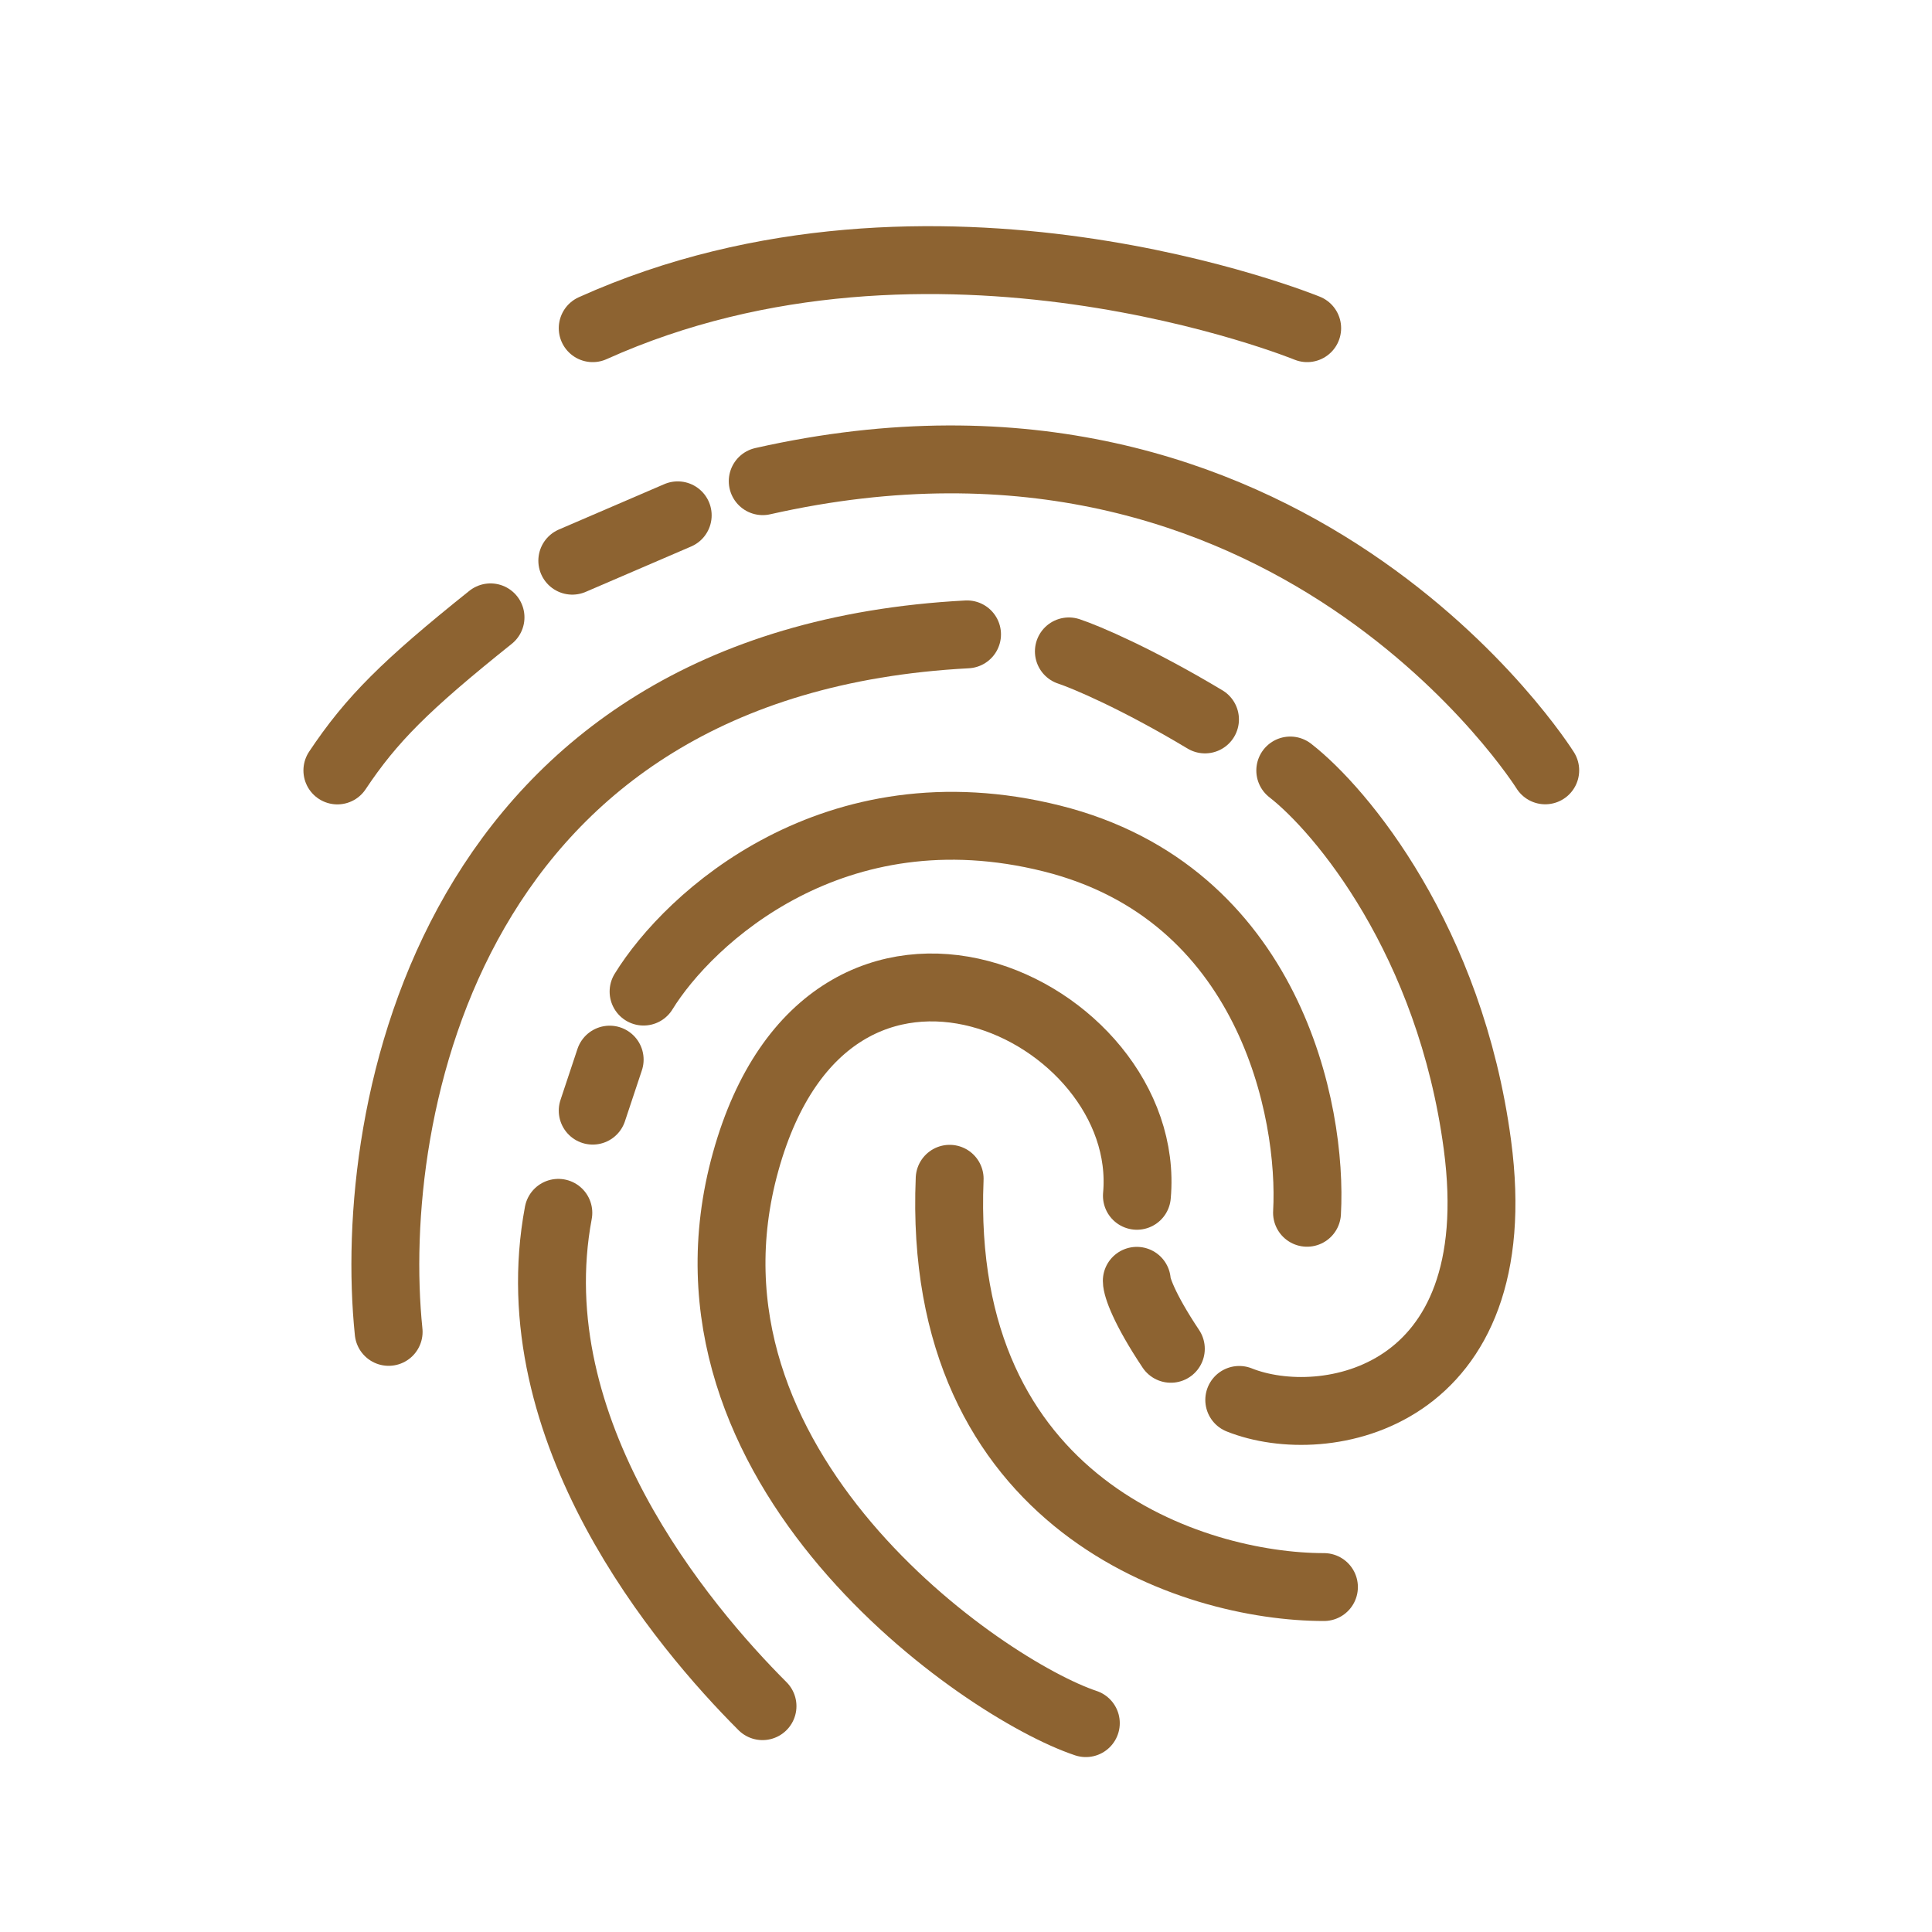
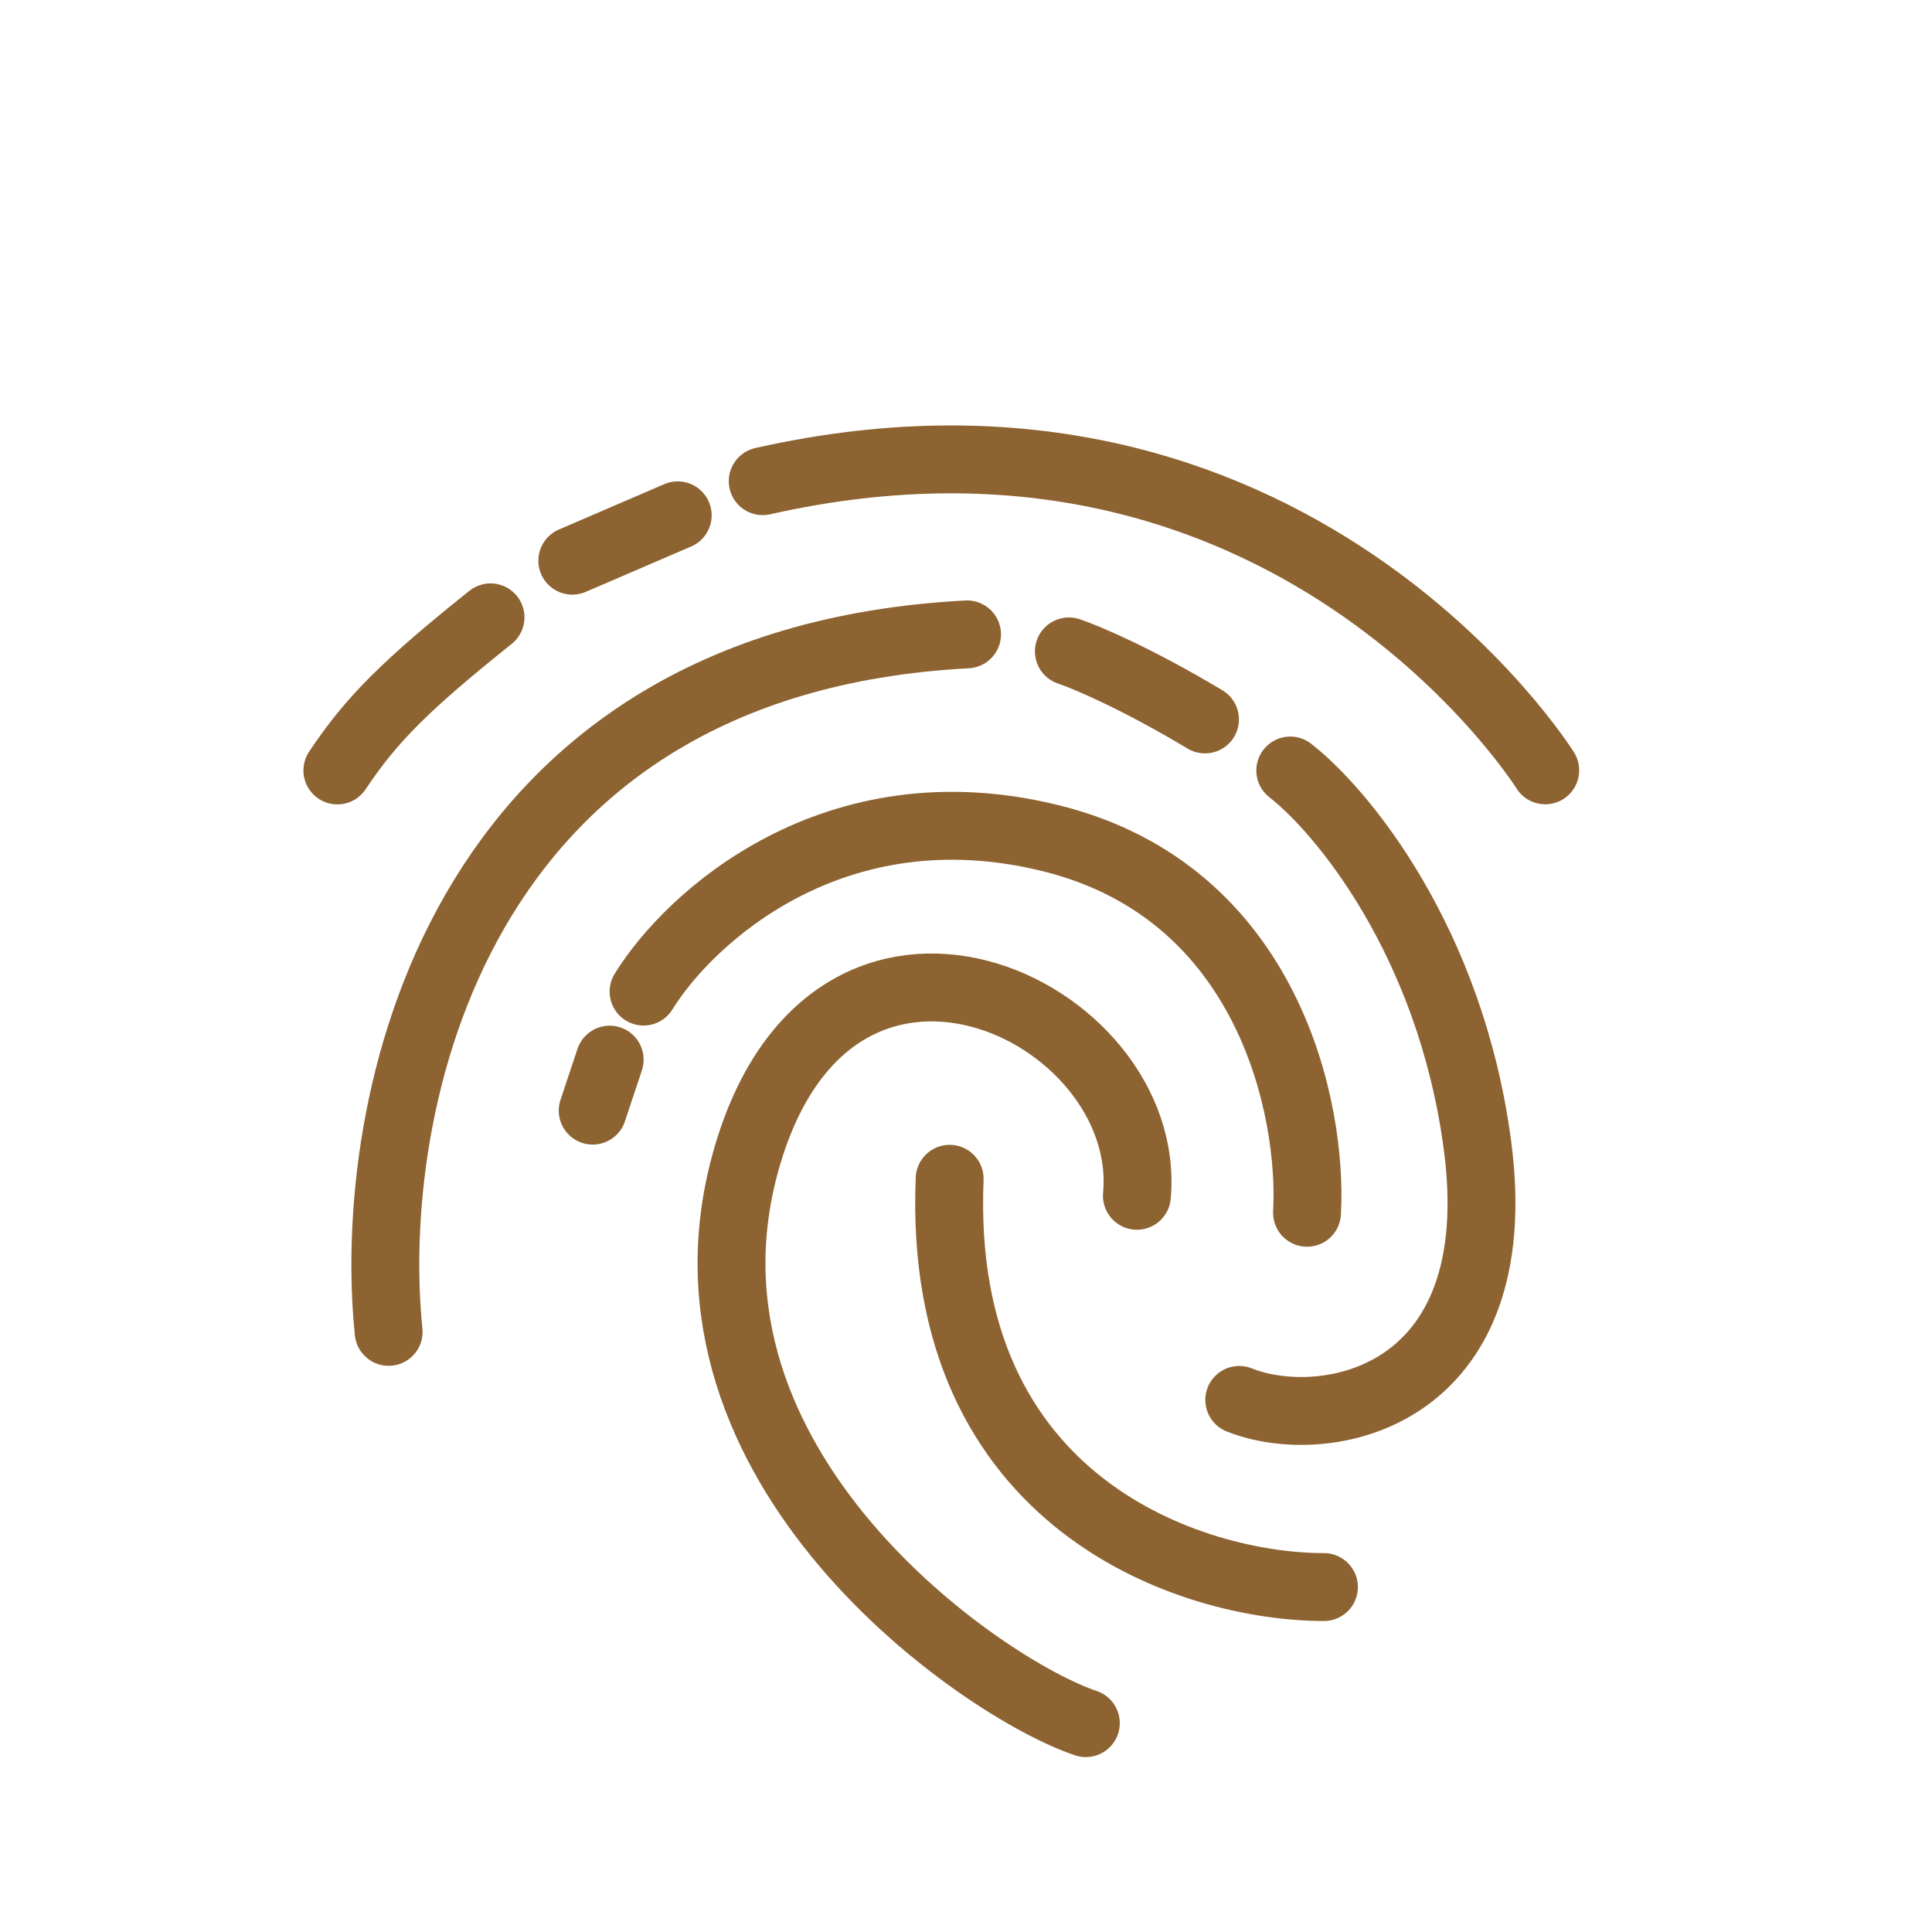
<svg xmlns="http://www.w3.org/2000/svg" width="37" height="37" viewBox="0 0 37 37" fill="none">
-   <path d="M21.771 24.529C21.771 24.638 21.902 25.05 22.423 25.831" stroke="#8D6331" stroke-width="1.3" stroke-linecap="round" />
  <path d="M20.795 33C18.841 32.349 12.65 28.113 14.28 22.249C15.909 16.385 22.099 19.317 21.773 22.901" stroke="#8D6331" stroke-width="1.3" stroke-linecap="round" />
  <path d="M25.355 30.394C22.857 30.394 17.926 28.83 18.187 22.575" stroke="#8D6331" stroke-width="1.3" stroke-linecap="round" />
  <path d="M7.443 25.507C7.008 21.272 8.615 12.671 18.52 12.149" stroke="#8D6331" stroke-width="1.3" stroke-linecap="round" />
  <path d="M20.47 12.475C20.796 12.583 21.773 12.996 23.077 13.778" stroke="#8D6331" stroke-width="1.3" stroke-linecap="round" />
  <path d="M24.71 14.756C25.688 15.516 27.773 18.014 28.294 21.924C28.946 26.81 25.362 27.462 23.733 26.81" stroke="#8D6331" stroke-width="1.3" stroke-linecap="round" />
  <path d="M12.325 18.99C13.194 17.578 15.974 15.015 20.144 16.058C24.314 17.101 25.14 21.271 25.031 23.226" stroke="#8D6331" stroke-width="1.3" stroke-linecap="round" />
  <path d="M11.351 21.27L11.676 20.293" stroke="#8D6331" stroke-width="1.3" stroke-linecap="round" />
-   <path d="M14.603 32.675C13.082 31.154 9.911 27.397 10.693 23.227" stroke="#8D6331" stroke-width="1.3" stroke-linecap="round" />
-   <path d="M11.351 6.285C17.866 3.352 25.034 6.285 25.034 6.285" stroke="#8D6331" stroke-width="1.3" stroke-linecap="round" />
  <path d="M14.607 9.215C24.706 6.934 29.593 14.753 29.593 14.753" stroke="#8D6331" stroke-width="1.3" stroke-linecap="round" />
  <path d="M6.461 14.755C7.113 13.777 7.765 13.126 9.394 11.823" stroke="#8D6331" stroke-width="1.3" stroke-linecap="round" />
  <path d="M10.96 10.738L12.979 9.869" stroke="#8D6331" stroke-width="1.3" stroke-linecap="round" />
</svg>